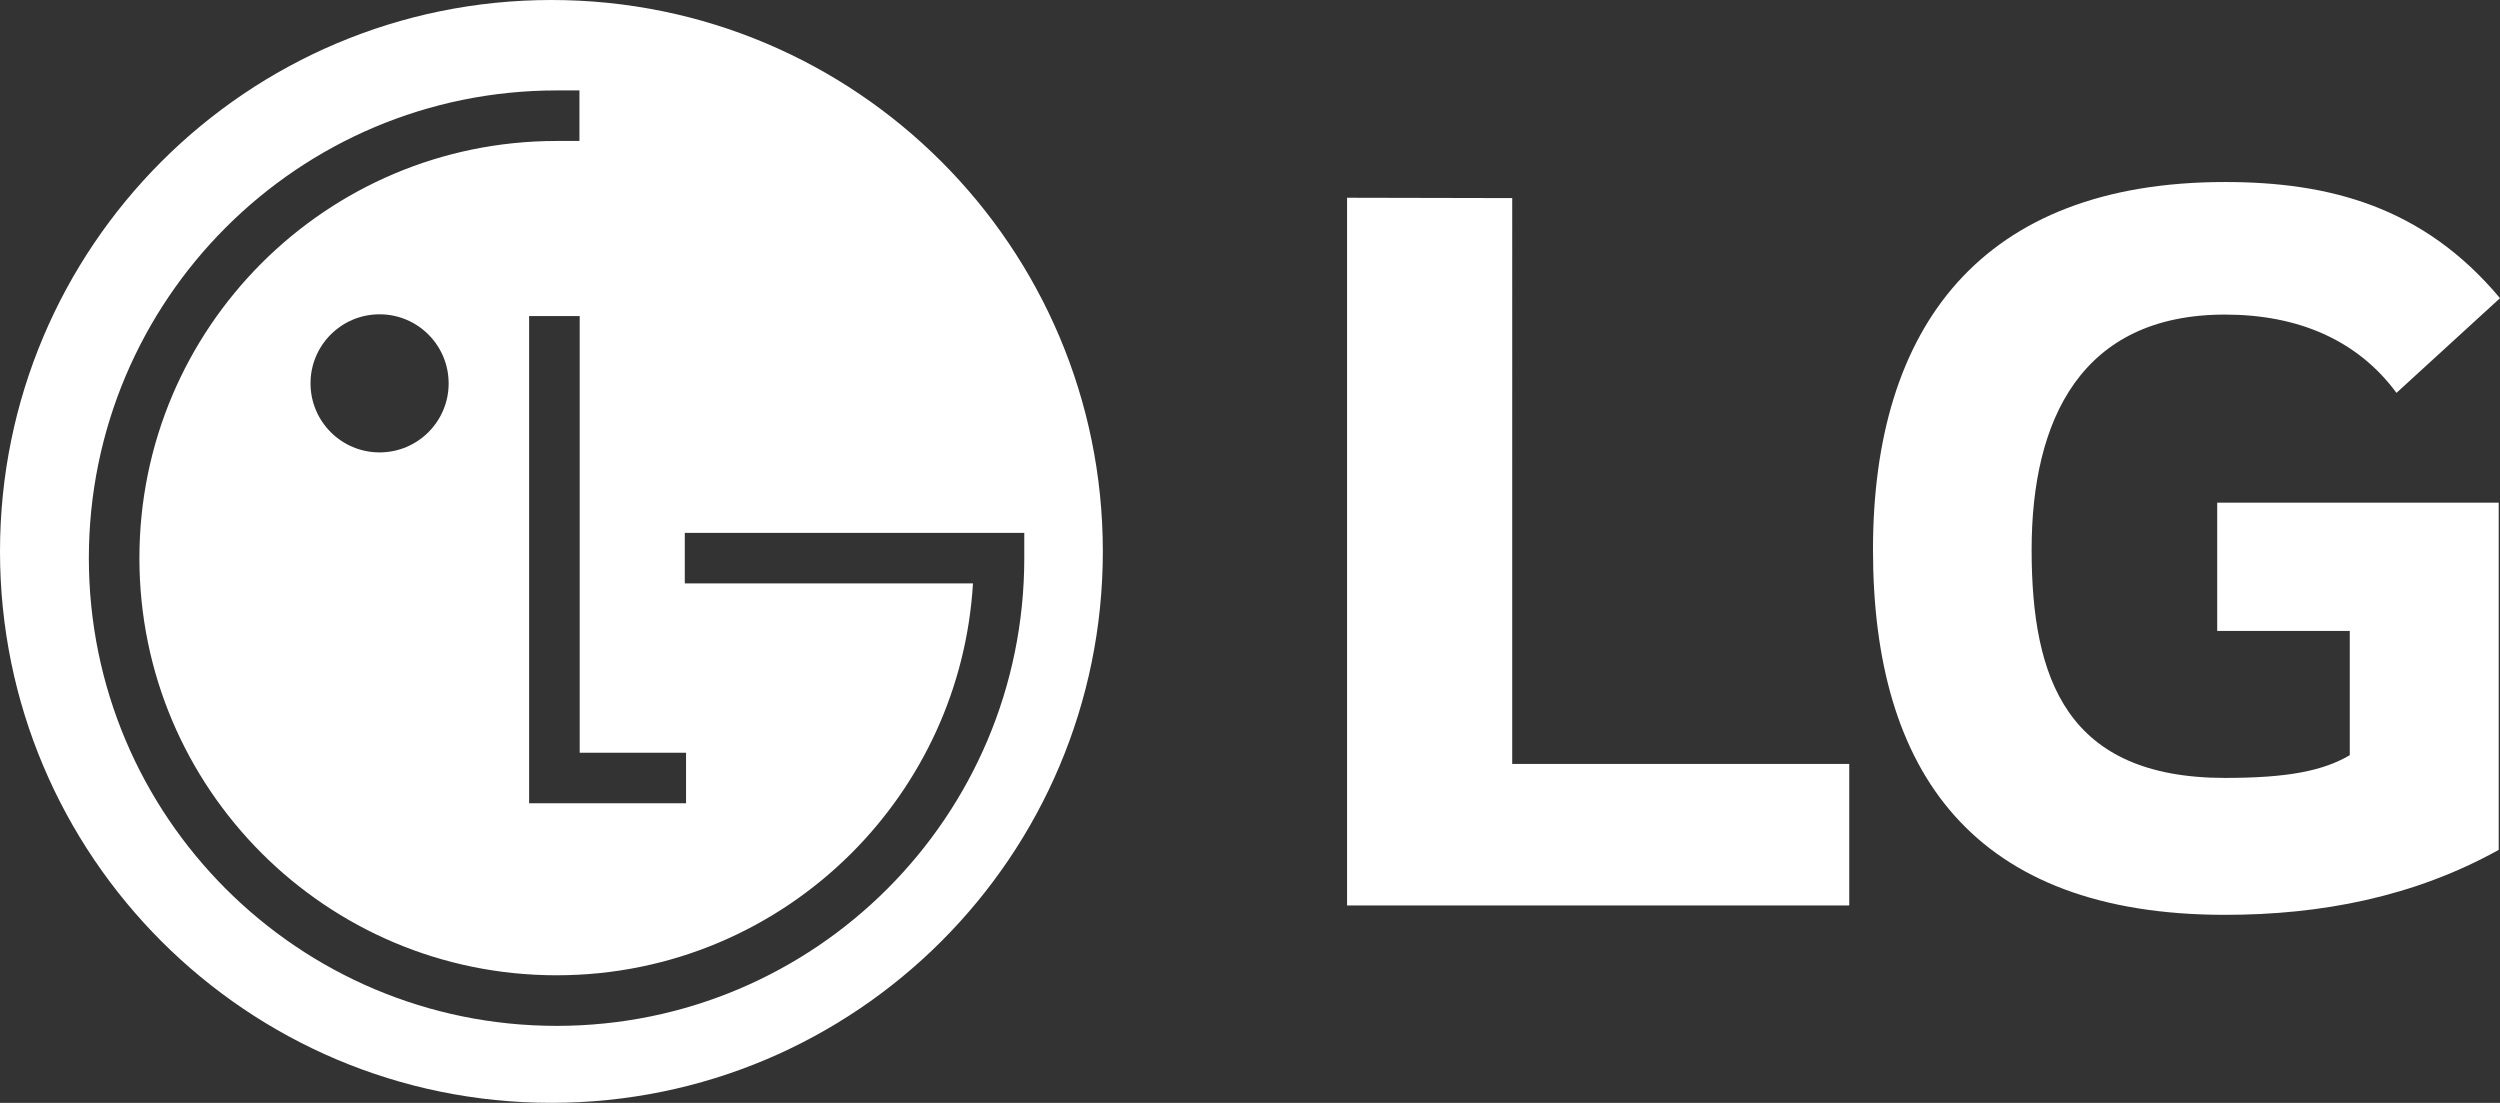
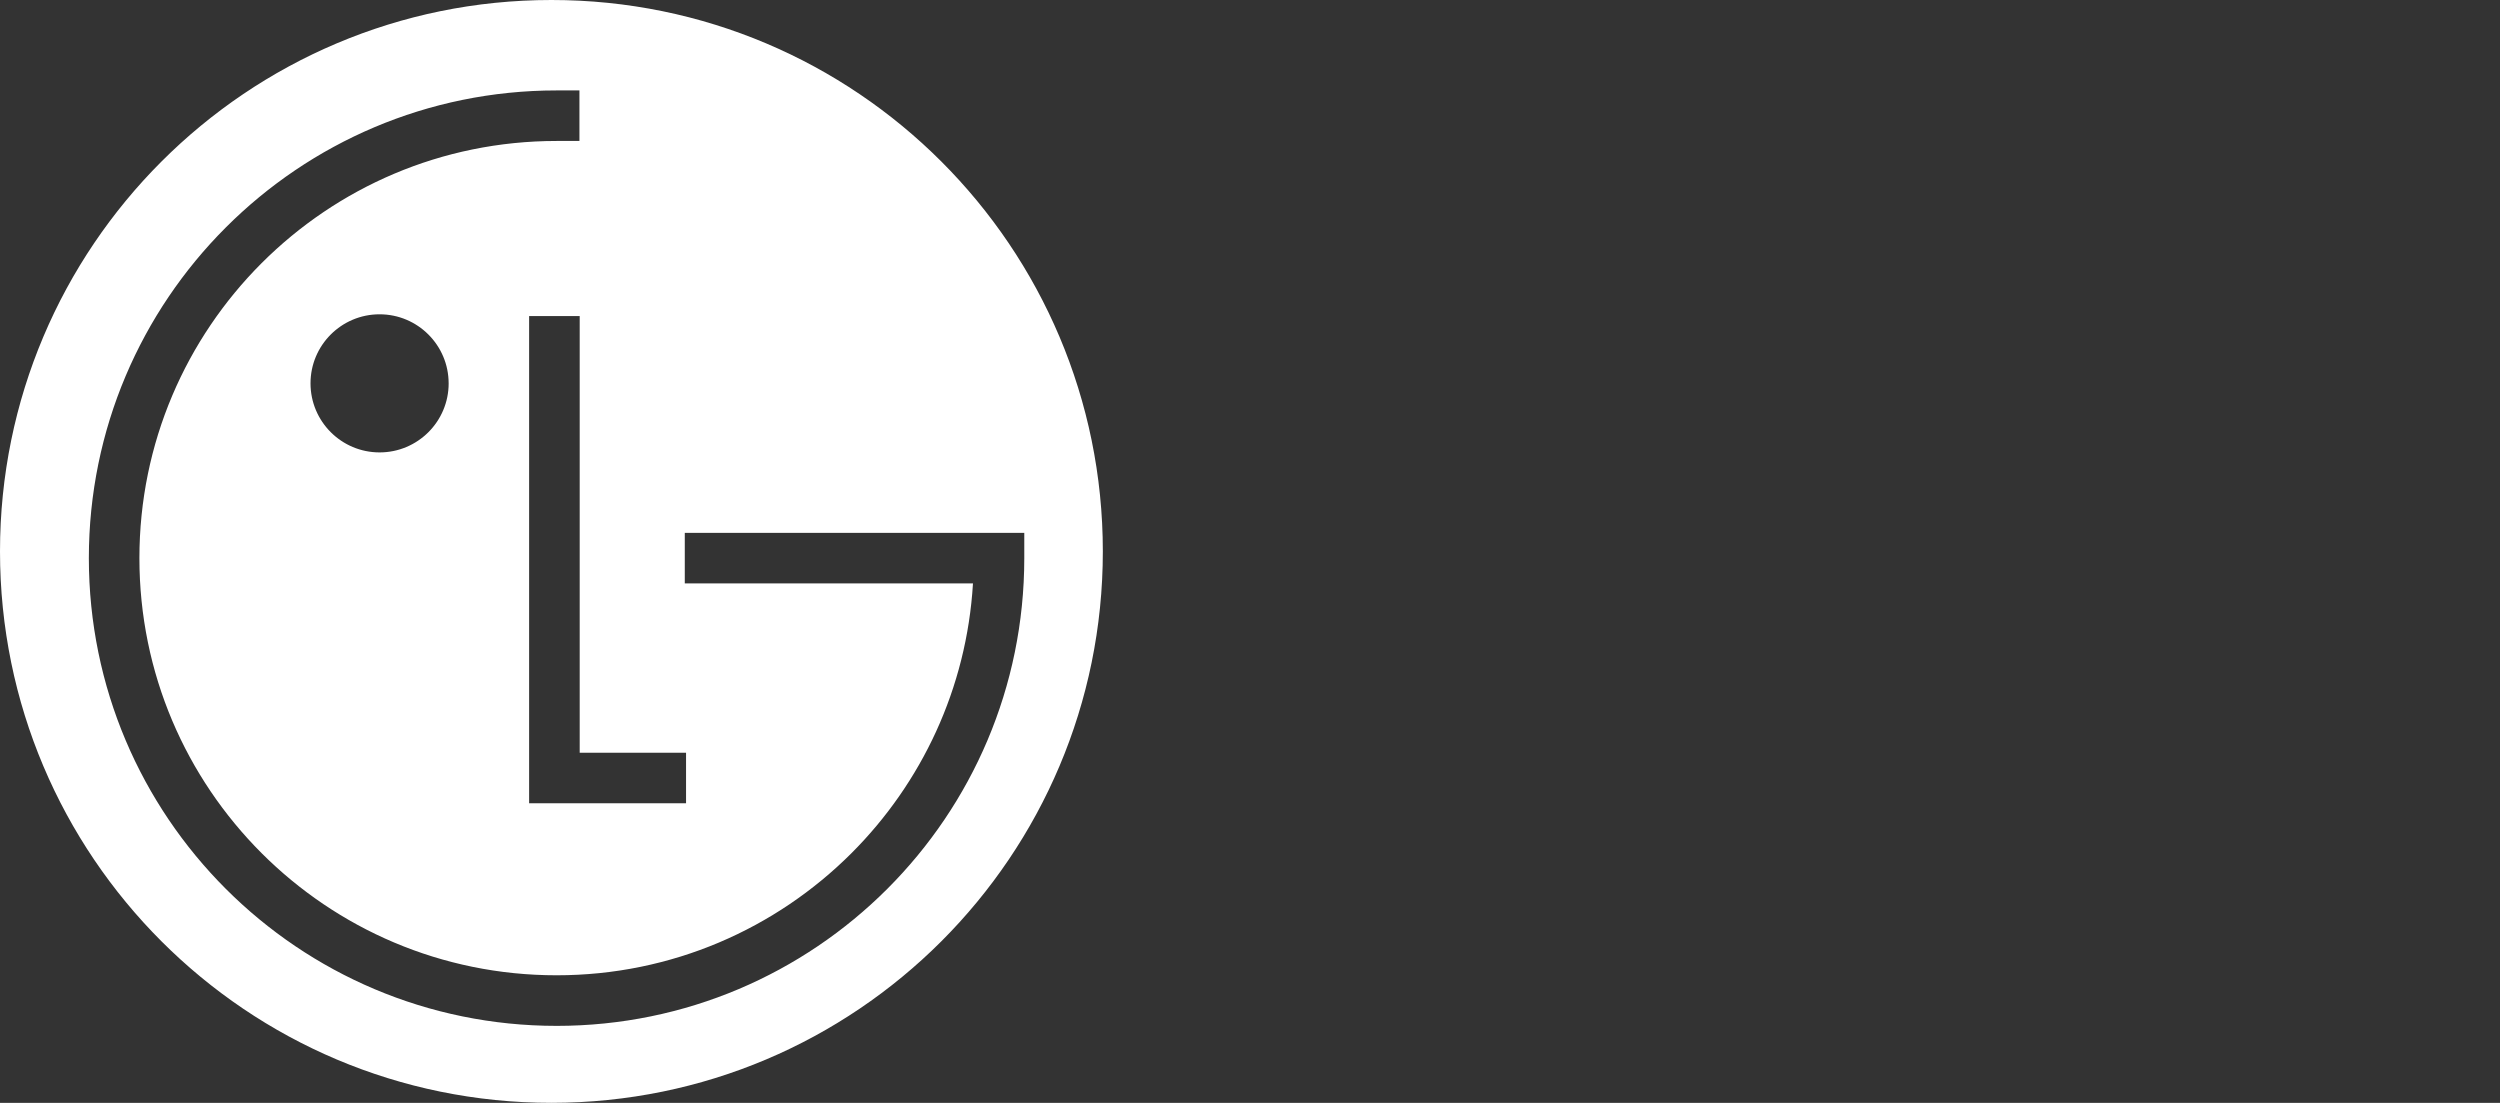
<svg xmlns="http://www.w3.org/2000/svg" id="Capa_2" viewBox="0 0 1365.25 602.26">
  <rect x="0" y="0" width="1365.25" height="602.26" fill="#333333" stroke="none" />
  <defs>
    <style>.cls-1{fill:#fff;}</style>
  </defs>
  <g id="GUÍAS">
    <g>
      <path class="cls-1" d="M301.13,0C134.82,0,0,134.82,0,301.13s134.82,301.13,301.13,301.13,301.13-134.82,301.13-301.13S467.44,0,301.13,0Zm73.52,411.07v27.61h-85.7V172.59h27.62v238.49h58.09Zm-70.71,149.16c-141.07-.01-255.41-114.34-255.42-255.42,.01-141.08,114.35-255.41,255.42-255.43h12.49v27.6h-12.49c-62.96,.01-119.82,25.48-161.09,66.73-41.23,41.27-66.72,98.14-66.72,161.09s25.48,119.8,66.72,161.09c41.27,41.25,98.14,66.71,161.09,66.71s119.82-25.46,161.08-66.71c38.22-38.24,62.88-89.86,66.32-147.29h-157.38v-27.6h185.4v13.81c-.01,141.07-114.35,255.4-255.42,255.42Zm-58.93-350.89c0,20.83-16.89,37.72-37.72,37.72s-37.72-16.89-37.72-37.72c0-20.82,16.88-37.69,37.7-37.7,20.83,0,37.72,16.87,37.73,37.7Z" />
-       <path class="cls-1" d="M1364.53,464.12c-46.3,25.72-97.12,35.47-149.46,35.47-137.32,0-192.23-77.72-192.23-199.39s59.04-200.8,192.23-200.8c56.36,0,108.12,13.1,150.18,63.43l-56.53,51.71c-21.37-28.96-53.89-42.75-93.64-42.75-78.72,0-105.61,57.65-105.61,128.41s19.3,124.62,105.61,124.62c34.22,0,53.54-3.84,68.13-12.41v-67.85h-72.39v-70.04h153.72v189.6h0ZM735.64,107.98V494.48h274.23v-77.3h-184.05V108.18l-90.19-.19Z" />
    </g>
  </g>
</svg>